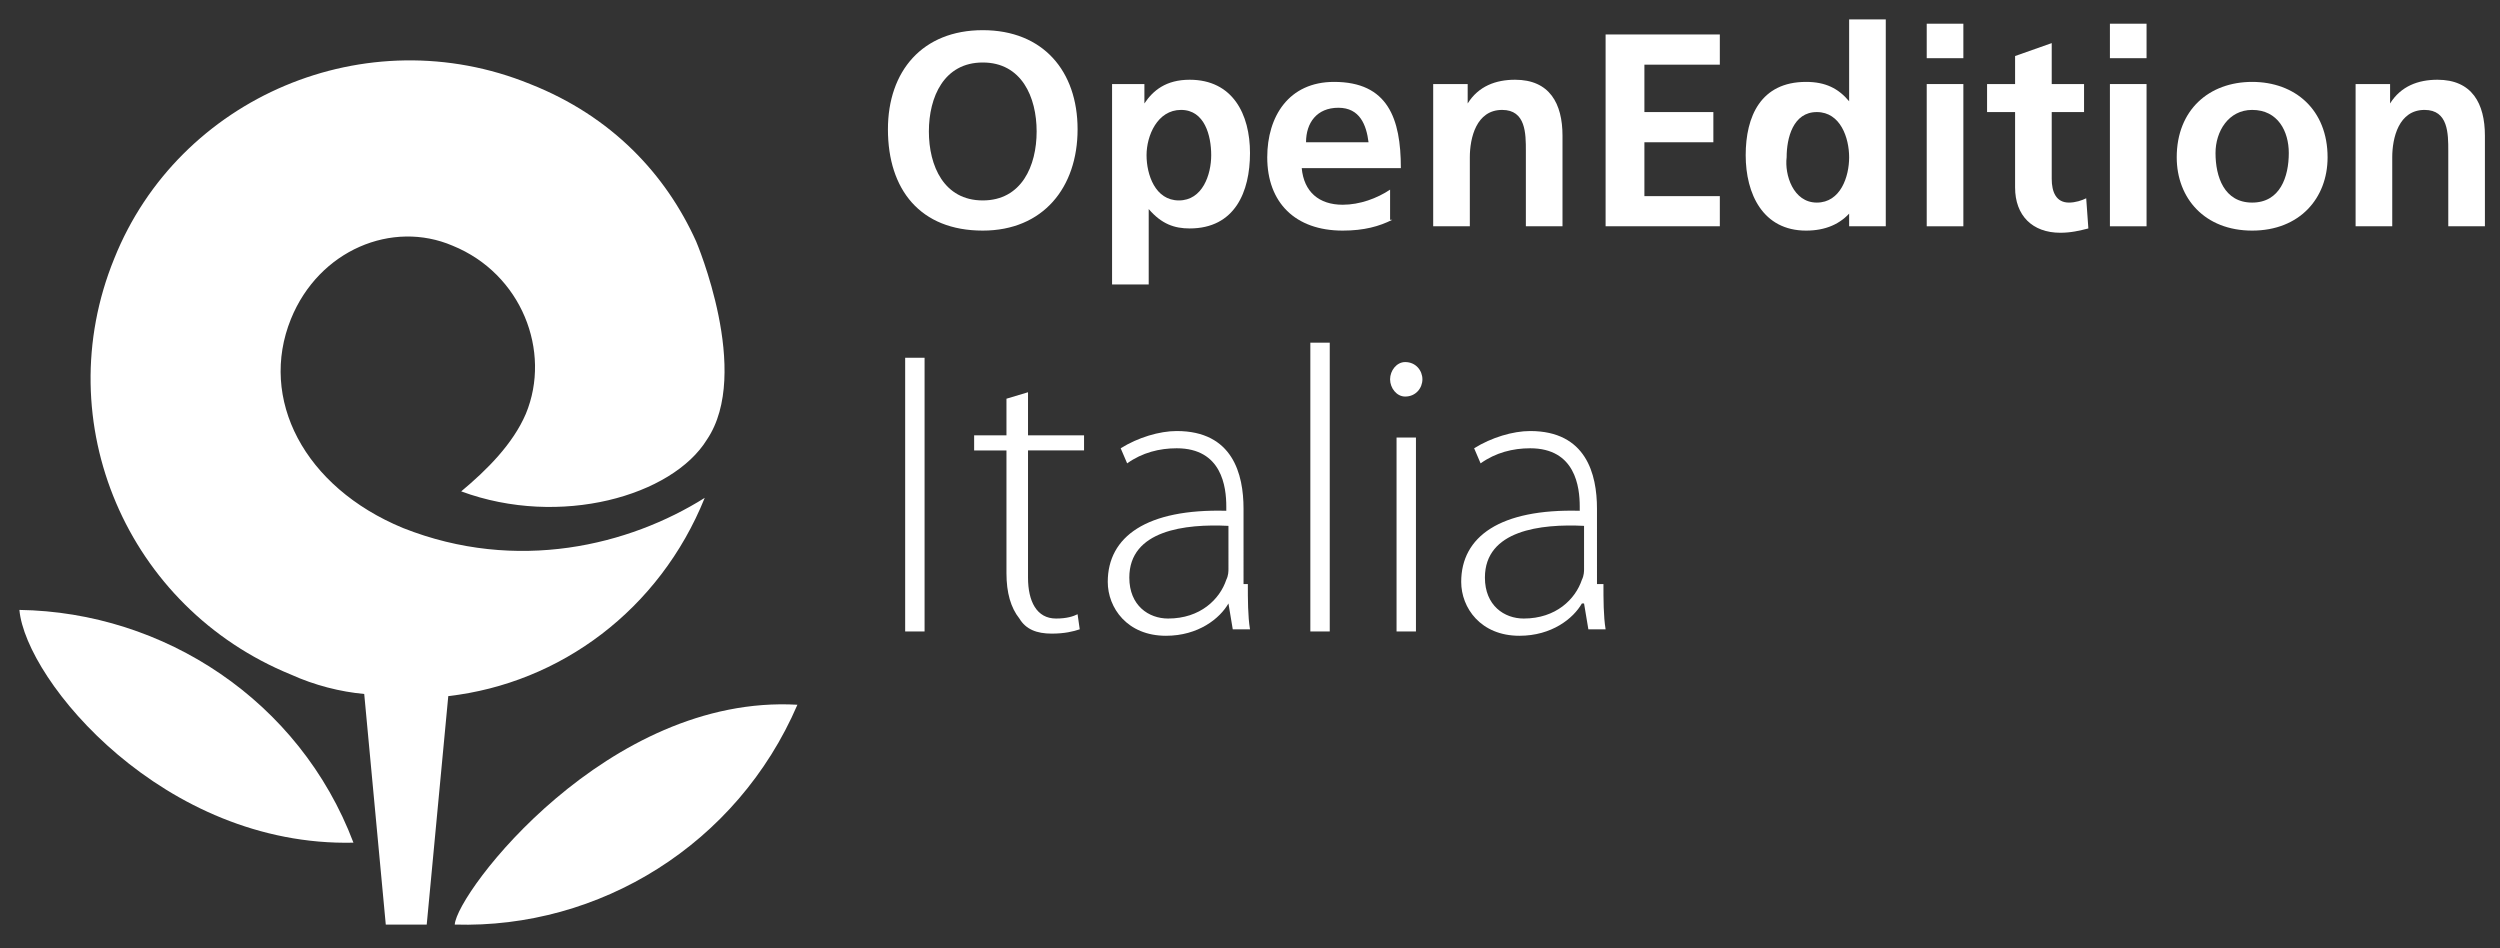
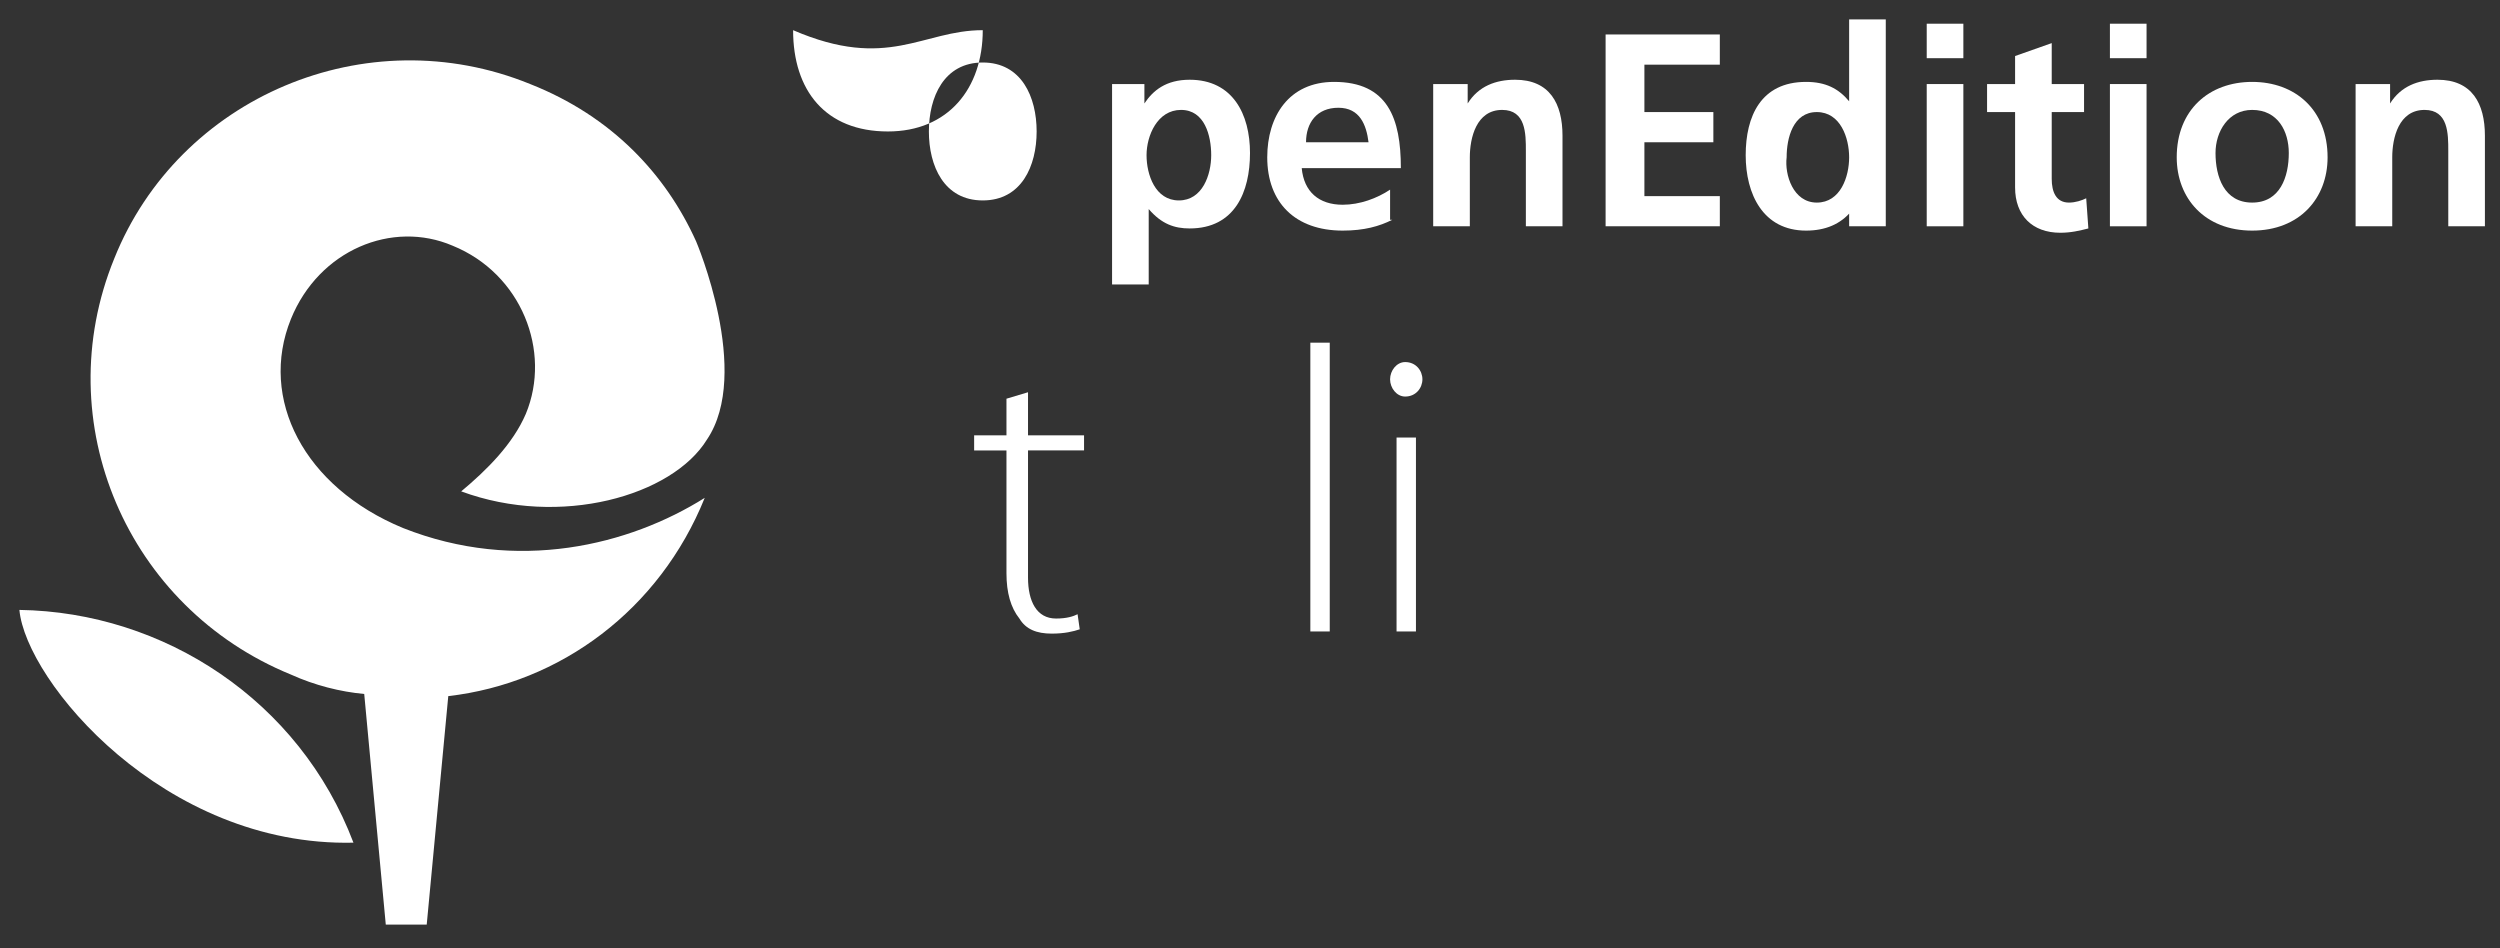
<svg xmlns="http://www.w3.org/2000/svg" version="1.1" id="Livello_1" x="0px" y="0px" width="116px" height="44px" viewBox="0 0 116 44" enable-background="new 0 0 116 44" xml:space="preserve">
  <rect x="0" y="0" width="116" height="44" fill="#333333" stroke="none" />
  <g>
    <g>
-       <path fill="#FFFFFF" d="M42.9,16.6v12.7H42V16.6H42.9z" />
      <path fill="#FFFFFF" d="M47.7,18.2v2h2.6v0.7h-2.6v5.9c0,1.1,0.4,1.9,1.3,1.9c0.5,0,0.8-0.1,1-0.2l0.1,0.7    c-0.3,0.1-0.7,0.2-1.3,0.2c-0.7,0-1.2-0.2-1.5-0.7c-0.4-0.5-0.6-1.2-0.6-2.1v-5.7h-1.5v-0.7h1.5v-1.7L47.7,18.2z" />
-       <path fill="#FFFFFF" d="M57.9,27.1c0,0.7,0,1.5,0.1,2.1h-0.8L57,28H57c-0.4,0.7-1.4,1.5-2.9,1.5c-1.8,0-2.7-1.3-2.7-2.5    c0-2.1,1.8-3.4,5.5-3.3v-0.2c0-0.9-0.2-2.7-2.3-2.7c-0.8,0-1.6,0.2-2.3,0.7l-0.3-0.7c0.8-0.5,1.8-0.8,2.6-0.8c2.6,0,3.1,2,3.1,3.6    V27.1z M57,24.4c-2-0.1-4.6,0.2-4.6,2.4c0,1.3,0.9,1.9,1.8,1.9c1.5,0,2.4-0.9,2.7-1.8c0.1-0.2,0.1-0.4,0.1-0.5V24.4z" />
      <path fill="#FFFFFF" d="M60.8,15.9h0.9v13.4h-0.9V15.9z" />
      <path fill="#FFFFFF" d="M66,17.6c0,0.4-0.3,0.8-0.8,0.8c-0.4,0-0.7-0.4-0.7-0.8c0-0.4,0.3-0.8,0.7-0.8C65.7,16.8,66,17.2,66,17.6z     M64.8,29.3v-9h0.9v9H64.8z" />
-       <path fill="#FFFFFF" d="M74.4,27.1c0,0.7,0,1.5,0.1,2.1h-0.8L73.5,28h-0.1c-0.4,0.7-1.4,1.5-2.9,1.5c-1.8,0-2.7-1.3-2.7-2.5    c0-2.1,1.8-3.4,5.5-3.3v-0.2c0-0.9-0.2-2.7-2.3-2.7c-0.8,0-1.6,0.2-2.3,0.7l-0.3-0.7c0.8-0.5,1.8-0.8,2.6-0.8c2.6,0,3.1,2,3.1,3.6    V27.1z M73.5,24.4c-2-0.1-4.6,0.2-4.6,2.4c0,1.3,0.9,1.9,1.8,1.9c1.5,0,2.4-0.9,2.7-1.8c0.1-0.2,0.1-0.4,0.1-0.5V24.4z" />
    </g>
    <g>
-       <path fill="#FFFFFF" d="M21.1,42.9c6.7,0.2,13.1-3.7,15.9-10.2c0,0,0,0,0,0C28.2,32.2,21.2,41.4,21.1,42.9z" />
      <path fill="#FFFFFF" d="M0.9,28.3c6.7,0.1,13,4.2,15.5,10.8c0,0,0,0,0,0C7.6,39.3,1.2,31.6,0.9,28.3z" />
      <path fill="#FFFFFF" d="M18.7,24.5c-4.6-1.9-6.7-6-5.2-9.7c1.3-3.2,4.7-4.6,7.5-3.4c3.2,1.3,4.6,4.9,3.4,7.8    c-0.6,1.4-1.8,2.6-3,3.6c4.6,1.7,9.8,0.2,11.4-2.4c2.1-3.1-0.5-9.2-0.5-9.2c-1.4-3.1-3.9-5.8-7.7-7.3C17,0.8,8.3,4.5,5.3,12    c-3.1,7.6,0.6,16.2,8.2,19.3c1.1,0.5,2.3,0.8,3.4,0.9l1,10.7h1.9l1-10.6c5.2-0.6,9.8-4,11.9-9.2c0,0,0,0,0,0    C29.2,25.3,24,26.6,18.7,24.5z" />
    </g>
    <g>
-       <path fill="#FFFFFF" d="M45.6,1.4C48.4,1.4,50,3.3,50,6c0,2.7-1.6,4.7-4.4,4.7c-2.9,0-4.4-1.9-4.4-4.7C41.2,3.3,42.8,1.4,45.6,1.4    z M45.6,9.3c1.8,0,2.5-1.6,2.5-3.2c0-1.6-0.7-3.2-2.5-3.2c-1.8,0-2.5,1.6-2.5,3.2C43.1,7.7,43.8,9.3,45.6,9.3z" />
+       <path fill="#FFFFFF" d="M45.6,1.4c0,2.7-1.6,4.7-4.4,4.7c-2.9,0-4.4-1.9-4.4-4.7C41.2,3.3,42.8,1.4,45.6,1.4    z M45.6,9.3c1.8,0,2.5-1.6,2.5-3.2c0-1.6-0.7-3.2-2.5-3.2c-1.8,0-2.5,1.6-2.5,3.2C43.1,7.7,43.8,9.3,45.6,9.3z" />
      <path fill="#FFFFFF" d="M51.5,3.9h1.6v0.9h0c0.4-0.6,1-1.1,2.1-1.1c2,0,2.8,1.6,2.8,3.4c0,1.8-0.7,3.5-2.8,3.5    c-0.7,0-1.3-0.2-1.9-0.9h0v3.5h-1.7V3.9z M53.2,7.2c0,0.9,0.4,2.1,1.5,2.1c1.1,0,1.5-1.2,1.5-2.1c0-0.9-0.3-2.1-1.4-2.1    C53.7,5.1,53.2,6.3,53.2,7.2z" />
      <path fill="#FFFFFF" d="M64.6,10.2c-0.6,0.3-1.3,0.5-2.3,0.5c-2.2,0-3.5-1.3-3.5-3.4c0-1.9,1-3.5,3.1-3.5c2.5,0,3.1,1.7,3.1,4    h-4.6c0.1,1.1,0.8,1.7,1.9,1.7c0.8,0,1.6-0.3,2.2-0.7V10.2z M63.5,6.6C63.4,5.8,63.1,5,62.1,5c-1,0-1.5,0.7-1.5,1.6H63.5z" />
      <path fill="#FFFFFF" d="M66.5,3.9h1.6v0.9h0c0.5-0.8,1.3-1.1,2.2-1.1c1.6,0,2.2,1.1,2.2,2.6v4.2h-1.7V7c0-0.8,0-1.9-1.1-1.9    c-1.2,0-1.5,1.3-1.5,2.2v3.2h-1.7V3.9z" />
      <path fill="#FFFFFF" d="M74.5,1.6h5.3V3h-3.5v2.2h3.2v1.4h-3.2v2.5h3.5v1.4h-5.3V1.6z" />
      <path fill="#FFFFFF" d="M85.9,9.8L85.9,9.8c-0.5,0.6-1.2,0.9-2.1,0.9c-2,0-2.8-1.7-2.8-3.5c0-1.8,0.7-3.4,2.8-3.4    c0.9,0,1.5,0.3,2,0.9h0V0.9h1.7v9.6h-1.7V9.8z M84.3,9.4c1.1,0,1.5-1.2,1.5-2.1c0-0.9-0.4-2.1-1.5-2.1c-1.1,0-1.4,1.2-1.4,2.1    C82.8,8.1,83.2,9.4,84.3,9.4z" />
      <path fill="#FFFFFF" d="M89.4,1.1h1.7v1.6h-1.7V1.1z M89.4,3.9h1.7v6.6h-1.7V3.9z" />
      <path fill="#FFFFFF" d="M93.5,5.2h-1.3V3.9h1.3V2.6l1.7-0.6v1.9h1.5v1.3h-1.5v3.1c0,0.6,0.2,1.1,0.8,1.1c0.3,0,0.6-0.1,0.8-0.2    l0.1,1.4c-0.4,0.1-0.8,0.2-1.3,0.2c-1.3,0-2.1-0.8-2.1-2.1V5.2z" />
      <path fill="#FFFFFF" d="M97.9,1.1h1.7v1.6h-1.7V1.1z M97.9,3.9h1.7v6.6h-1.7V3.9z" />
      <path fill="#FFFFFF" d="M104.5,3.8c2,0,3.5,1.3,3.5,3.5c0,1.9-1.3,3.4-3.5,3.4c-2.2,0-3.5-1.5-3.5-3.4    C101,5.1,102.5,3.8,104.5,3.8z M104.5,9.4c1.3,0,1.7-1.2,1.7-2.3c0-1-0.5-2-1.7-2c-1.1,0-1.7,1-1.7,2    C102.8,8.2,103.2,9.4,104.5,9.4z" />
      <path fill="#FFFFFF" d="M109.3,3.9h1.6v0.9h0c0.5-0.8,1.3-1.1,2.2-1.1c1.6,0,2.2,1.1,2.2,2.6v4.2h-1.7V7c0-0.8,0-1.9-1.1-1.9    c-1.2,0-1.5,1.3-1.5,2.2v3.2h-1.7V3.9z" />
    </g>
  </g>
</svg>